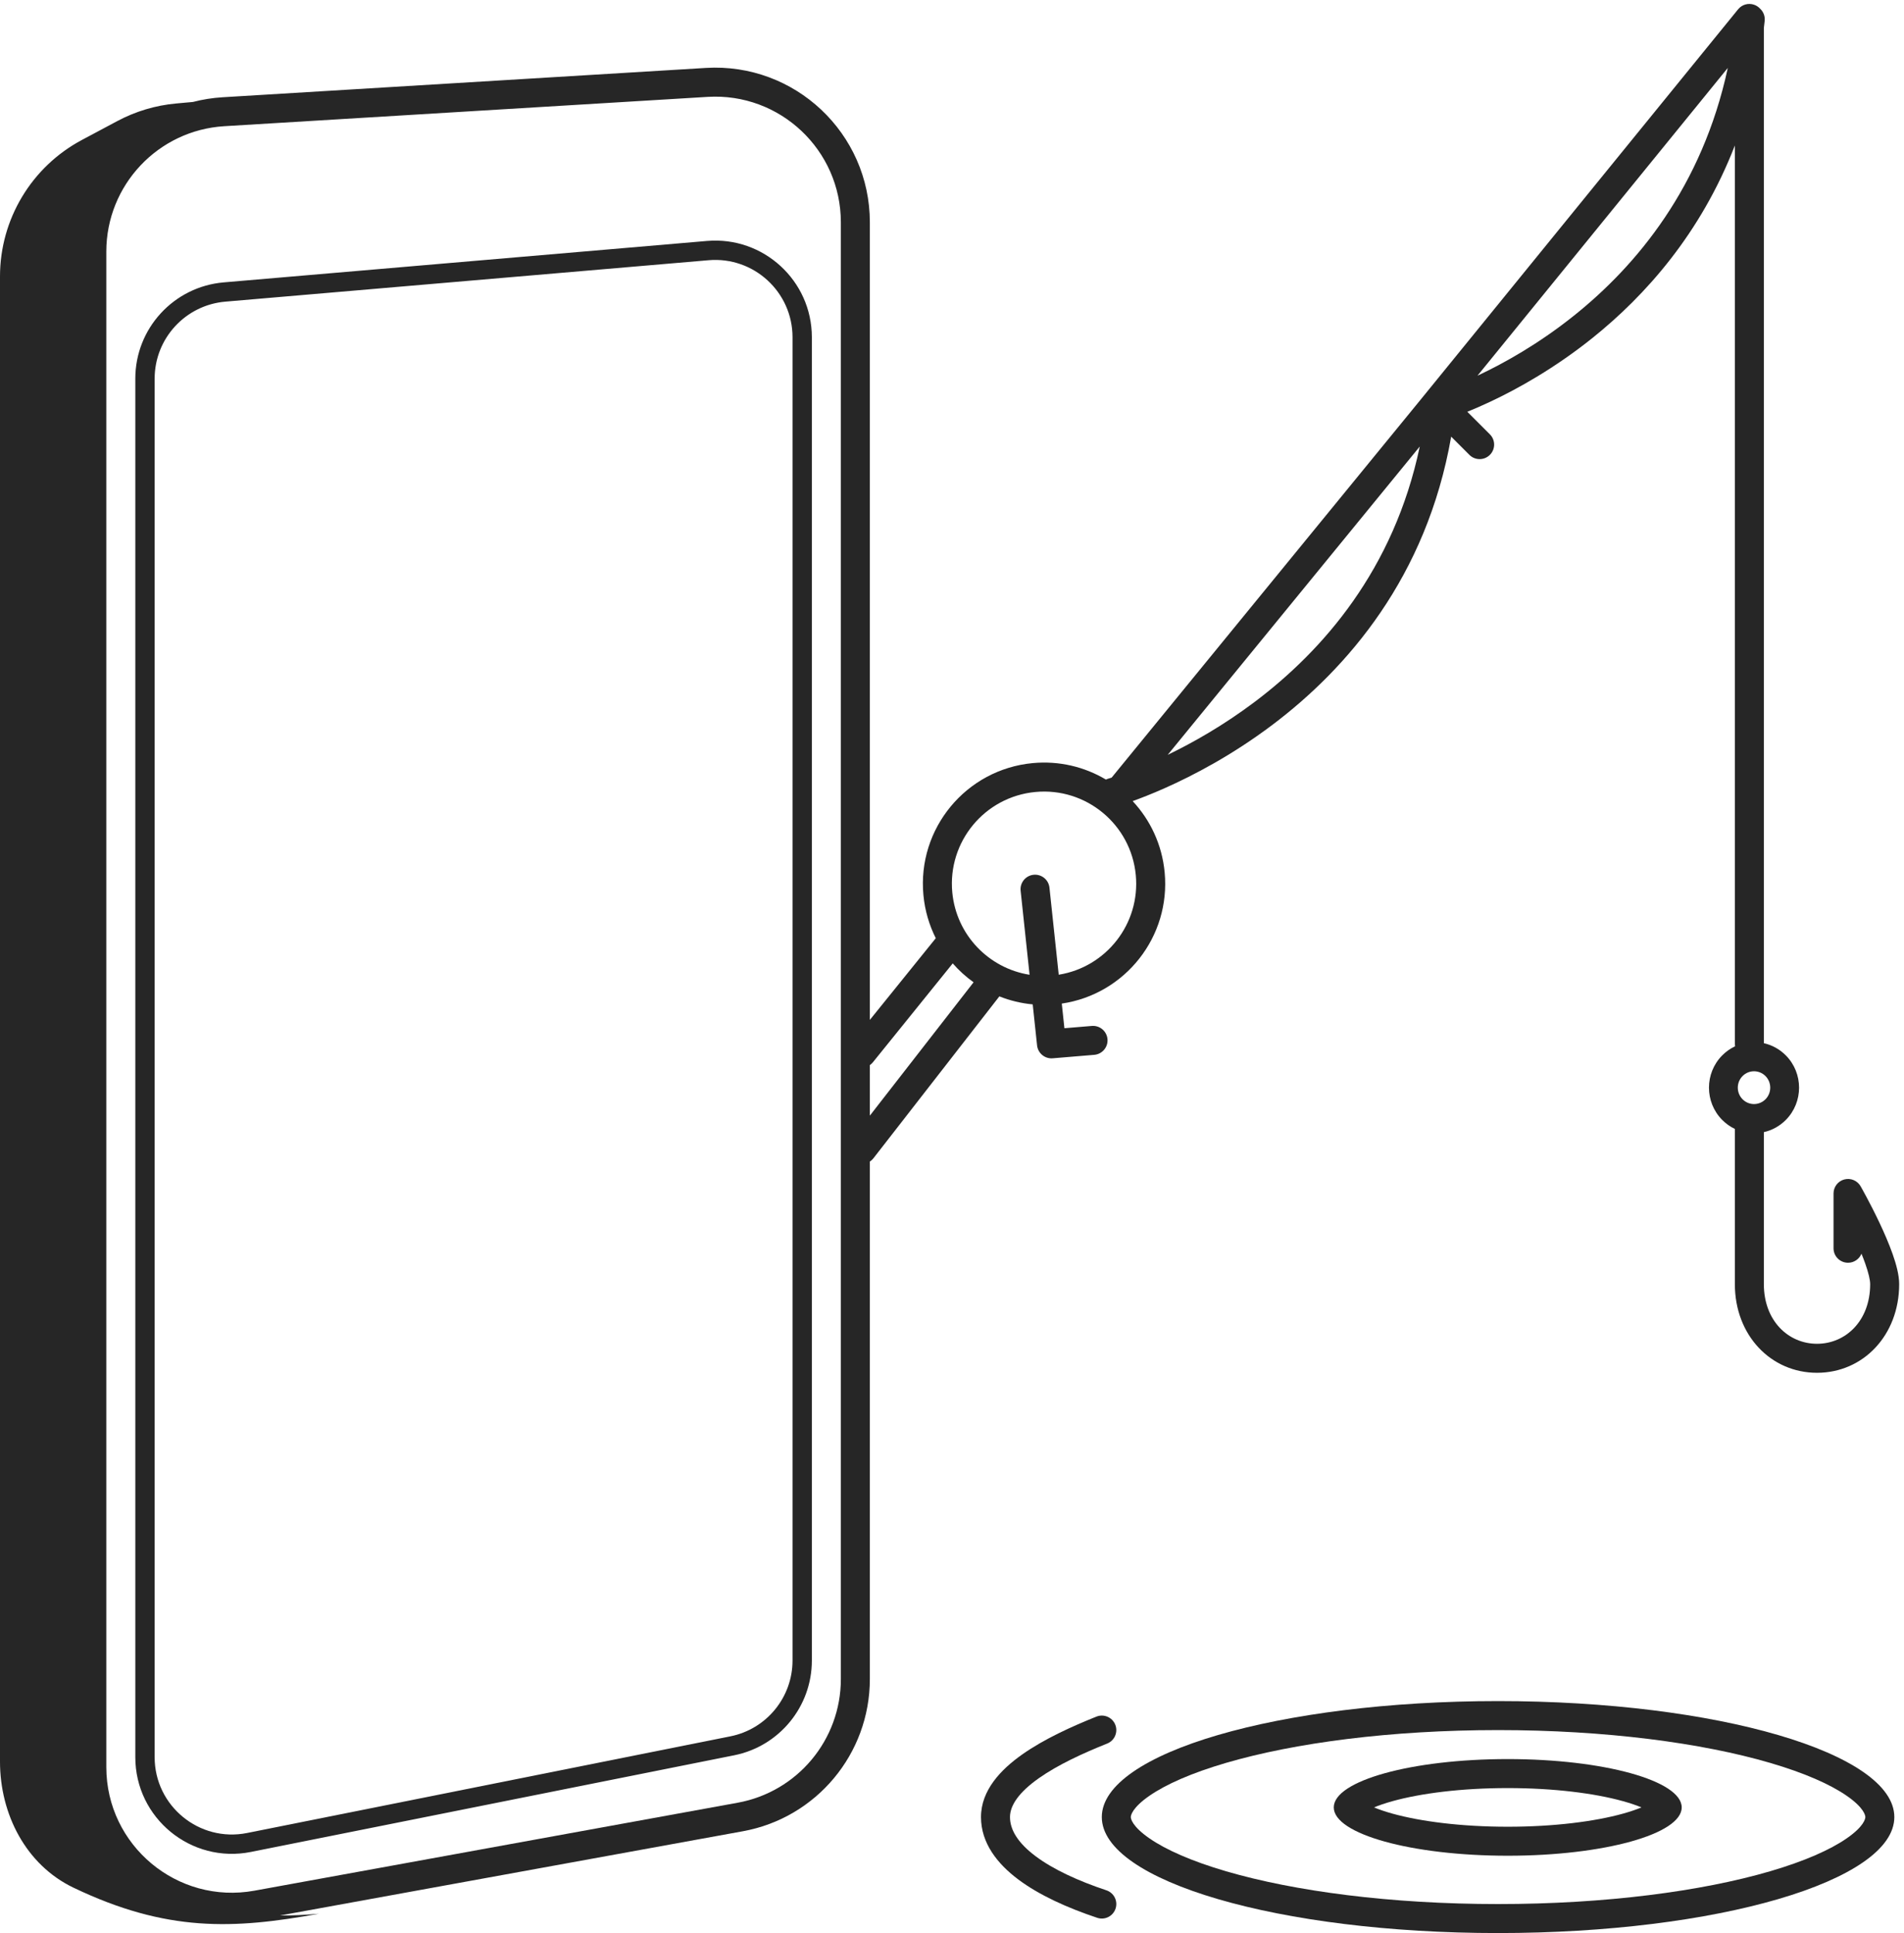
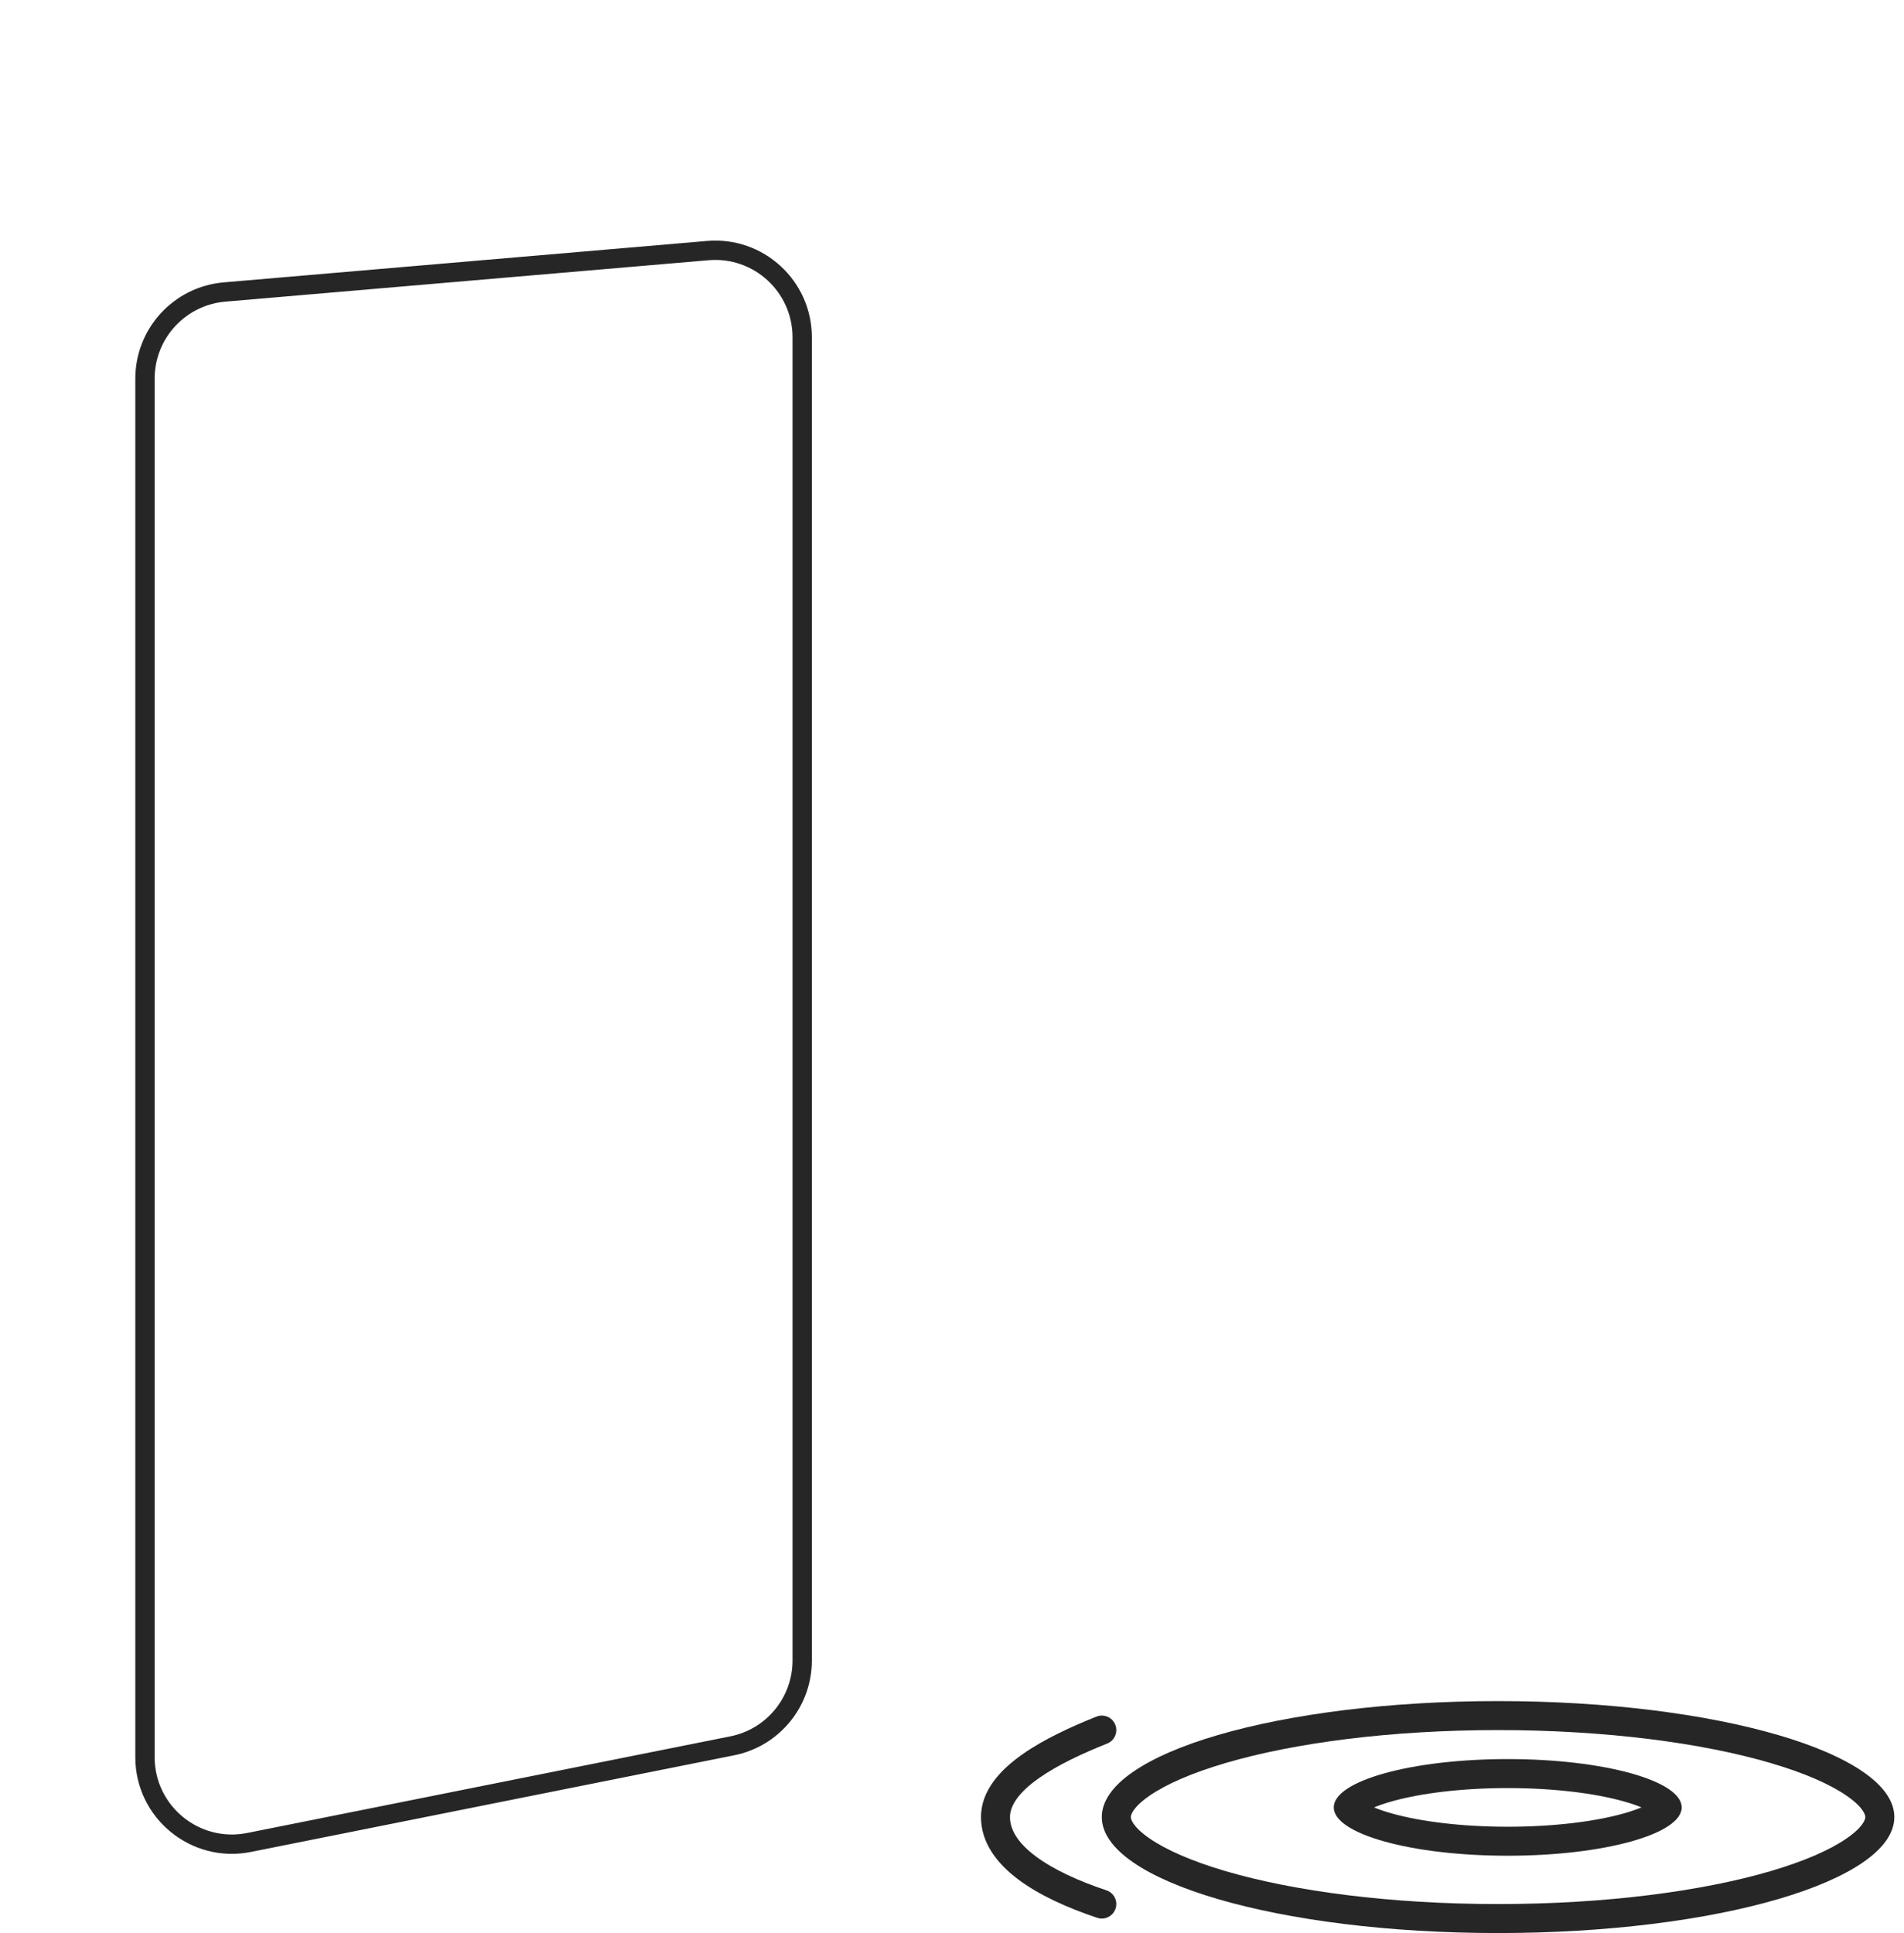
<svg xmlns="http://www.w3.org/2000/svg" width="197" height="200" viewBox="0 0 197 200" fill="none">
  <path fill-rule="evenodd" clip-rule="evenodd" d="M23.146 29.216C17.973 29.66 14 33.988 14 39.179V181.802C14 188.112 19.773 192.845 25.961 191.608L75.961 181.608C80.635 180.673 84 176.569 84 171.802V34.894C84 29.034 78.984 24.43 73.146 24.93L23.146 29.216ZM73.317 26.923L23.317 31.209C19.178 31.564 16 35.026 16 39.179V181.802C16 186.85 20.619 190.637 25.569 189.647L75.569 179.647C79.308 178.899 82 175.615 82 171.802V34.894C82 30.206 77.987 26.523 73.317 26.923Z" fill="#262626" />
-   <path fill-rule="evenodd" clip-rule="evenodd" d="M181.502 0.494C181.738 0.578 181.944 0.717 182.106 0.893C182.445 1.205 182.638 1.668 182.584 2.162C182.558 2.407 182.53 2.65 182.5 2.893V107.932C183.335 108.121 184.128 108.543 184.778 109.2C186.598 111.041 186.598 114.026 184.778 115.867C184.128 116.524 183.335 116.946 182.5 117.134V132.861C182.5 136.672 185.051 139.033 188 139.033C190.949 139.033 193.5 136.672 193.5 132.861C193.5 132.449 193.34 131.725 192.993 130.742C192.875 130.409 192.743 130.063 192.6 129.712C192.377 130.261 191.838 130.649 191.209 130.649C190.381 130.649 189.709 129.978 189.709 129.149V123.48C189.709 122.8 190.167 122.205 190.825 122.03C191.483 121.856 192.175 122.147 192.512 122.738L192.516 122.744L192.525 122.76L192.559 122.821C192.588 122.873 192.631 122.948 192.684 123.045C192.791 123.238 192.943 123.515 193.125 123.856C193.488 124.536 193.973 125.475 194.461 126.505C194.946 127.531 195.443 128.67 195.822 129.744C196.186 130.776 196.5 131.907 196.5 132.861C196.5 138.147 192.782 142.033 188 142.033C183.218 142.033 179.5 138.147 179.5 132.861V116.801C179.025 116.576 178.579 116.264 178.186 115.867C176.366 114.026 176.366 111.041 178.186 109.2C178.585 108.797 179.038 108.482 179.522 108.255C179.507 108.172 179.5 108.087 179.5 108V15.052C175.98 24.142 170.253 30.574 164.751 34.98C160.853 38.1 157.068 40.207 154.253 41.535C153.328 41.971 152.506 42.325 151.817 42.603L154.153 44.939C154.739 45.525 154.739 46.475 154.153 47.061C153.568 47.647 152.618 47.647 152.032 47.061L150.148 45.177C147.604 59.716 139.394 69.16 131.636 75.007C127.501 78.122 123.487 80.225 120.504 81.549C119.17 82.142 118.039 82.58 117.192 82.885C119.016 84.839 120.232 87.389 120.503 90.257C121.132 96.927 116.412 102.87 109.859 103.834L110.13 106.383L112.968 106.147C113.794 106.078 114.519 106.692 114.588 107.517C114.656 108.343 114.043 109.068 113.217 109.137L108.918 109.495C108.106 109.563 107.388 108.969 107.302 108.159L106.851 103.917C105.648 103.805 104.488 103.521 103.399 103.088L90.368 119.842C90.262 119.978 90.137 120.091 90 120.18V173.725C90 181.457 84.472 188.082 76.865 189.467L28.977 198.182C30.233 198.188 31.572 198.13 33 198C24.153 199.608 17.247 199.923 7.6 195.303C2.69 192.952 0 187.709 0 182.265V28.6C0 22.691 3.257 17.263 8.471 14.482L12.143 12.524C14.029 11.518 16.096 10.9 18.224 10.707L19.961 10.549C20.949 10.292 21.976 10.127 23.031 10.063L73.031 7.029C82.232 6.471 90 13.783 90 23V105.522L96.823 97.07C96.14 95.716 95.694 94.213 95.543 92.612C94.893 85.719 99.953 79.605 106.846 78.954C109.595 78.695 112.221 79.344 114.426 80.656C114.508 80.615 114.596 80.582 114.688 80.556L114.7 80.552L114.754 80.537L114.861 80.504L114.986 80.465L115.016 80.456L146.929 41.42L179.836 0.961C180.237 0.468 180.904 0.281 181.502 0.494ZM98.576 99.675C99.217 100.408 99.941 101.065 100.732 101.631L90 115.429V110.198C90.118 110.118 90.225 110.019 90.32 109.902L98.576 99.675ZM120.82 78.097L146.897 46.199C144.225 58.941 136.868 67.307 129.83 72.611C126.588 75.054 123.419 76.842 120.82 78.097ZM152.87 38.87L178.769 7.027C176.121 19.336 169.344 27.459 162.876 32.638C159.2 35.581 155.625 37.57 152.973 38.822L152.87 38.87ZM23.213 13.057L73.213 10.024C80.688 9.57 87 15.511 87 23V173.725C87 180.007 82.508 185.39 76.328 186.515L26.328 195.615C18.347 197.068 11 190.937 11 182.825V26.033C11 19.159 16.351 13.473 23.213 13.057ZM107.127 81.941C101.884 82.436 98.035 87.087 98.53 92.33C98.948 96.756 102.328 100.189 106.526 100.853L105.601 92.159C105.514 91.335 106.11 90.596 106.934 90.508C107.758 90.421 108.497 91.018 108.584 91.841L109.542 100.848C114.463 100.059 117.991 95.571 117.516 90.538C117.021 85.296 112.37 81.446 107.127 81.941ZM180.296 111.333C179.64 111.996 179.64 113.071 180.296 113.733C180.951 114.396 182.013 114.396 182.669 113.733C183.324 113.071 183.324 111.996 182.669 111.333C182.013 110.671 180.951 110.671 180.296 111.333Z" fill="#262626" />
  <path d="M115.393 178.443C115.7 179.212 115.326 180.085 114.557 180.393C112.081 181.383 109.466 182.581 107.49 183.975C105.439 185.423 104.5 186.781 104.5 188C104.5 189.313 105.315 190.674 107.15 192.05C108.966 193.412 111.545 194.601 114.474 195.577C115.26 195.839 115.685 196.688 115.423 197.474C115.161 198.26 114.312 198.685 113.526 198.423C110.455 197.399 107.534 196.088 105.35 194.45C103.185 192.826 101.5 190.687 101.5 188C101.5 185.219 103.561 183.077 105.76 181.525C108.034 179.919 110.919 178.617 113.443 177.607C114.212 177.3 115.085 177.674 115.393 178.443Z" fill="#262626" />
  <path fill-rule="evenodd" clip-rule="evenodd" d="M174 187C174 189.761 165.941 192 156 192C146.059 192 138 189.761 138 187C138 184.239 146.059 182 156 182C165.941 182 174 184.239 174 187ZM171.251 186.194C171.253 186.194 171.243 186.207 171.217 186.23C171.237 186.206 171.249 186.194 171.251 186.194ZM167.925 186.355C168.693 186.568 169.327 186.788 169.836 187C169.327 187.212 168.693 187.432 167.925 187.645C164.996 188.459 160.779 189 156 189C151.221 189 147.004 188.459 144.075 187.645C143.307 187.432 142.673 187.212 142.164 187C142.673 186.788 143.307 186.568 144.075 186.355C147.004 185.541 151.221 185 156 185C160.779 185 164.996 185.541 167.925 186.355ZM140.749 186.194C140.751 186.194 140.764 186.206 140.783 186.23C140.757 186.207 140.747 186.194 140.749 186.194ZM140.749 187.806C140.747 187.806 140.757 187.794 140.783 187.77C140.764 187.794 140.751 187.806 140.749 187.806ZM171.217 187.77C171.243 187.794 171.253 187.806 171.251 187.806C171.249 187.806 171.236 187.794 171.217 187.77Z" fill="#262626" />
  <path fill-rule="evenodd" clip-rule="evenodd" d="M196 188C196 194.627 177.644 200 155 200C132.356 200 114 194.627 114 188C114 181.373 132.356 176 155 176C177.644 176 196 181.373 196 188ZM193 188C193 188.168 192.865 188.962 191.071 190.204C189.368 191.383 186.707 192.565 183.149 193.606C176.072 195.677 166.119 197 155 197C143.881 197 133.928 195.677 126.851 193.606C123.293 192.565 120.632 191.383 118.929 190.204C117.135 188.962 117 188.168 117 188C117 187.832 117.135 187.038 118.929 185.796C120.632 184.617 123.293 183.435 126.851 182.394C133.928 180.323 143.881 179 155 179C166.119 179 176.072 180.323 183.149 182.394C186.707 183.435 189.368 184.617 191.071 185.796C192.865 187.038 193 187.832 193 188Z" fill="#262626" />
</svg>